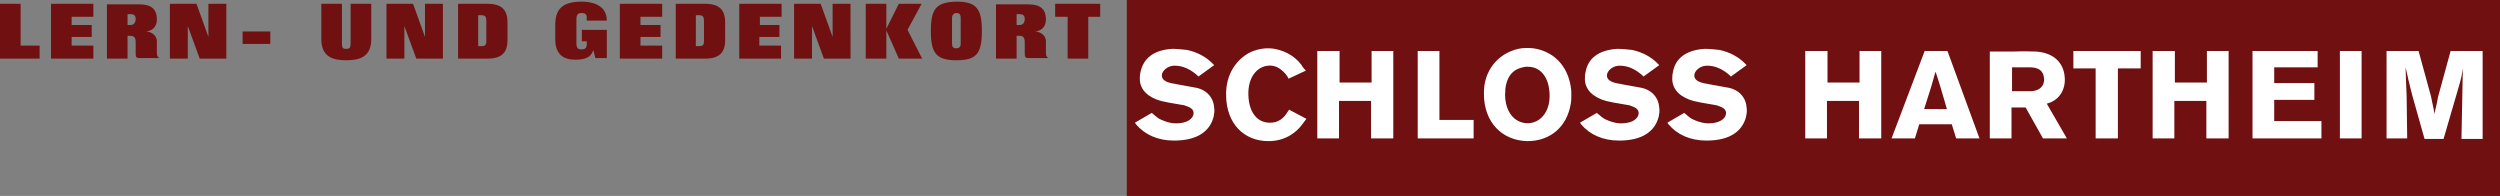
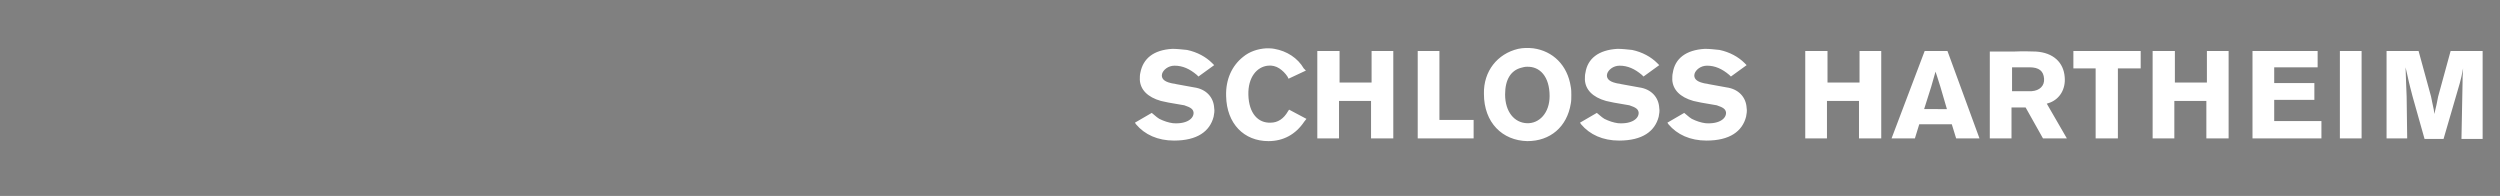
<svg xmlns="http://www.w3.org/2000/svg" version="1.1" id="Ebene_1" x="0px" y="0px" viewBox="0 0 460.6 36.1" style="enable-background:new 0 0 460.6 36.1;" xml:space="preserve">
  <rect x="0" y="0" width="460.6" height="36.1" fill="#808080" stroke="none" />
  <style type="text/css">
	.st0{fill:#701010;}
	.st1{fill:#FFFFFF;}
</style>
-   <rect x="207.6" y="0" class="st0" width="253" height="36.1" />
  <g>
-     <path class="st0" d="M194.4,3.1h2.3v7.7h3.8V3.1h2.2V0.7h-8.3V3.1z M183.5,10.8h3.8V6.6h0.5c0.7,0,1,0.3,1,1.2v2.2   c0,0.5,0.2,0.7,0.6,0.7h3.8l0,0c-0.3-0.1-0.5-0.4-0.5-0.9V7.6c0-1.2-1.2-1.8-2-1.8v0c1.2-0.1,2-0.9,2-2.2c0-2-1.1-2.8-3.3-2.8h-5.9   V10.8z M187.3,2.6h0.5c0.6,0,1,0.2,1,0.9c0,0.6-0.3,1.1-0.9,1.1h-0.6V2.6z M175.4,3.3c0-0.5,0.3-0.9,0.8-0.9c0.6,0,0.8,0.3,0.8,0.9   v4.8c0,0.5-0.3,0.8-0.8,0.8c-0.6,0-0.8-0.3-0.8-0.8V3.3z M171.5,5.7c0,4.1,1,5.4,4.7,5.4c3.7,0,4.7-1.2,4.7-5.4   c0-4.1-1-5.4-4.7-5.4C172.5,0.4,171.5,1.6,171.5,5.7 M159.5,10.8h3.8V5.6h0l2.3,5.2h4.3l-2.7-5.3l2.6-4.8h-4.2l-2.3,4.6h0V0.7h-3.8   V10.8z M146.3,10.8h3.3v-6h0l2.2,6h4.9V0.7h-3.3v6.1h0l-2.2-6.1h-4.9V10.8z M136.1,10.8h7.8V8.4h-4V6.8h3.7V4.6H140V3.1h4V0.7h-7.8   V10.8z M124.5,10.8h5.4c2.6,0,3.7-1.1,3.7-3.4V4.1c0-2.3-1.1-3.4-3.7-3.4h-5.4l0,0V10.8z M128.2,2.8h0.6c0.7,0,0.9,0.3,0.9,1v3.7   c0,0.8-0.2,1-0.9,1h-0.6V2.8z M114.2,10.8h7.8V8.4h-4V6.8h3.7V4.6H118V3.1h4V0.7h-7.8V10.8z M111.7,5.5h-4.5v2.1h0.9v0.6   c0,0.7-0.4,0.9-0.9,0.9c-0.6,0-1-0.1-1-1.1V3.5c0-0.8,0.3-1.1,0.9-1.1c0.8,0,1,0.3,1,0.8v0.6h3.7c0-3.1-3.1-3.5-4.6-3.5   c-3.6,0-4.9,1.4-4.9,4.3v2.6c0,2.9,1.6,3.8,3.7,3.8c2.2,0,3-0.7,3.3-1.8h0l0.4,1.5h2.1V5.5z M84.4,10.8h5.4c2.6,0,3.7-1.1,3.7-3.4   V4.1c0-2.3-1.1-3.4-3.7-3.4h-5.4l0,0V10.8z M88.1,2.8h0.6c0.7,0,0.9,0.3,0.9,1v3.7c0,0.8-0.2,1-0.9,1h-0.6V2.8z M71.2,10.8h3.3v-6   h0l2.2,6h4.9V0.7h-3.3v6.1h0l-2.2-6.1h-4.9V10.8z M68.4,0.7h-3.8V8c0,0.8-0.2,1-0.8,1c-0.6,0-0.8-0.1-0.8-1V0.7h-3.8v6.5   c0,3.4,2.3,3.9,4.6,3.9c2.3,0,4.6-0.5,4.6-3.9V0.7z M44.7,8.1h5.1V5.8h-5.1V8.1z M31.3,10.8h3.3v-6h0l2.2,6h4.9V0.7h-3.3v6.1h0   l-2.2-6.1h-4.9V10.8z M19.7,10.8h3.8V6.6H24c0.7,0,1,0.3,1,1.2v2.2c0,0.5,0.2,0.7,0.6,0.7h3.8l0,0c-0.3-0.1-0.5-0.4-0.5-0.9V7.6   c0-1.2-1.2-1.8-2-1.8v0c1.2-0.1,2-0.9,2-2.2c0-2-1.1-2.8-3.3-2.8h-5.9V10.8z M23.5,2.6H24c0.6,0,1,0.2,1,0.9c0,0.6-0.3,1.1-0.9,1.1   h-0.6V2.6z M9.4,10.8h7.8V8.4h-4V6.8h3.7V4.6h-3.7V3.1h4V0.7H9.4V10.8z M0,10.8h7.3V8.4H3.8V0.7H0V10.8z" />
    <path class="st1" d="M439.6,25.5h3.9l-0.1-7.7l-0.1-2.5l-0.1-2.9h0l0.3,1.3c0.4,1.9,0.8,3.3,1,4.1l2.2,7.8h3.5l3-10.3   c0.2-0.7,0.4-1.6,0.6-2.7h0c-0.1,1.4-0.1,2.1-0.1,2.7l-0.2,10.3h3.9V9.4h-5.9l-2.3,8.4l-0.3,1.5l-0.4,1.7h0l-0.1-0.8   c-0.2-1-0.4-1.8-0.5-2.4l-2.3-8.4h-5.9V25.5z M431.1,25.5h4V9.4h-4V25.5z M415,25.5h12.7v-3.2H419v-3.9h7.4v-3.1H419v-2.9h8V9.4   h-12V25.5z M396.5,25.5h4.1v-6.9h5.9v6.9h4.1V9.4h-4v5.8h-5.9V9.4h-4.1V25.5z M381.9,12.6h4.2v12.9h4.1V12.6h4.2V9.4h-12.4V12.6z    M370.7,16.8v-4.4h3.2c1.8,0,2.6,0.7,2.7,2.1c0.1,1.3-0.8,2.2-2.3,2.3c-0.6,0-1.3,0-1.9,0L370.7,16.8z M366.6,25.5h4v-5.7h2.6   l3.2,5.7h4.4l-3.7-6.4l0.6-0.2c1.8-0.7,2.9-2.5,2.7-4.7c-0.2-2.7-2.1-4.5-5.3-4.7c-0.9,0-2-0.1-4.2,0l-4.3,0V25.5z M354.5,20.1   l1.3-4.1l0.4-1.4l0.4-1.4h0l0.3,0.9l0.6,1.9l1.2,4.1H354.5z M348.5,25.5h4.3l0.8-2.6h6l0.8,2.6h4.3l-5.9-16.1h-4.2L348.5,25.5z    M332.5,25.5h4.1v-6.9h5.9v6.9h4.1V9.4h-4v5.8h-5.9V9.4h-4.1V25.5z M307.2,22.6l0.2,0.3c1.6,1.9,4,3,7,3c4.3,0,6.6-1.7,7.3-4.4   c0.1-0.5,0.2-1.1,0.1-1.6c-0.1-2-1.5-3.5-3.7-3.8l-3.3-0.6c-0.3-0.1-0.7-0.1-1-0.2c-1.3-0.3-1.8-0.9-1.6-1.7   c0.2-0.7,1.1-1.5,2.3-1.5c1.5,0,2.8,0.6,4.1,1.7l0.3,0.3l2.9-2.1l-0.4-0.4c-1.1-1.1-2.7-2-4.6-2.4C315.8,9.1,315,9,314.1,9   c-3.5,0.2-5.5,1.8-5.9,4.4c-0.1,0.4-0.1,0.8-0.1,1.3c0.1,1.8,1.4,3.2,3.9,3.9c0.5,0.1,0.9,0.2,1.4,0.3l2.9,0.5   c1.2,0.4,1.6,0.7,1.7,1.3c0.1,1.1-1.2,2.2-3.8,2c-0.8-0.1-1.7-0.4-2.5-0.8c-0.3-0.2-0.6-0.4-0.8-0.6l-0.6-0.5L307.2,22.6z    M291.1,22.6l0.2,0.3c1.6,1.9,4,3,7,3c4.3,0,6.6-1.7,7.3-4.4c0.1-0.5,0.2-1.1,0.1-1.6c-0.1-2-1.5-3.5-3.7-3.8l-3.3-0.6   c-0.3-0.1-0.7-0.1-1-0.2c-1.3-0.3-1.8-0.9-1.6-1.7c0.2-0.7,1.1-1.5,2.3-1.5c1.5,0,2.8,0.6,4.1,1.7l0.3,0.3l2.9-2.1l-0.4-0.4   c-1.1-1.1-2.7-2-4.6-2.4C299.7,9.1,298.9,9,298,9c-3.5,0.2-5.5,1.8-5.9,4.4c-0.1,0.4-0.1,0.8-0.1,1.3c0.1,1.8,1.4,3.2,3.9,3.9   c0.5,0.1,0.9,0.2,1.4,0.3l2.9,0.5c1.2,0.4,1.6,0.7,1.7,1.3c0.1,1.1-1.2,2.2-3.8,2c-0.8-0.1-1.7-0.4-2.5-0.8   c-0.3-0.2-0.6-0.4-0.8-0.6l-0.6-0.5L291.1,22.6z M277.3,17.4c0-2.8,1.1-4.4,2.9-4.9c0.4-0.1,0.7-0.2,1.1-0.2   c2.4-0.1,4.2,1.8,4.2,5.4c0,3.1-1.9,5.1-4.2,5C279,22.6,277.3,20.6,277.3,17.4 M273.4,17.3c0,5.3,3.4,8.6,8,8.7   c4.2,0,7.3-2.6,8-6.9c0.1-0.5,0.1-1,0.1-1.6c0-0.5,0-1-0.1-1.5c-0.6-4-3.3-6.6-6.9-7.1c-0.9-0.1-1.9-0.1-2.8,0.1   C275.9,9.9,273.3,13.1,273.4,17.3L273.4,17.3z M261.1,25.5h10.4v-3.4h-6.3V9.4h-4V25.5z M242.6,25.5h4.1v-6.9h5.9v6.9h4.1V9.4h-4   v5.8h-5.9V9.4h-4.1V25.5z M240.2,12.6c-1.1-1.9-3.1-3.2-5.4-3.6c-0.5-0.1-1-0.1-1.5-0.1c-1.6,0.1-3.1,0.6-4.3,1.6   c-2,1.6-3.2,4.1-3.1,7.2c0.1,5.1,3.3,8.3,7.8,8.3c2.7,0,5-1.2,6.6-3.6l0.4-0.5l-3.2-1.7l-0.2,0.3c-0.8,1.4-1.9,2.1-3.2,2.1   c-2.3,0.1-4-1.7-4.1-5.1c-0.1-3.3,1.6-5.2,3.6-5.4c0.7-0.1,1.5,0.1,2.1,0.5c0.6,0.4,1.1,0.9,1.5,1.5l0.2,0.4l3.2-1.5L240.2,12.6z    M209.1,22.6l0.2,0.3c1.6,1.9,4,3,7,3c4.3,0,6.6-1.7,7.3-4.4c0.1-0.5,0.2-1.1,0.1-1.6c-0.1-2-1.5-3.5-3.7-3.8l-3.3-0.6   c-0.3-0.1-0.7-0.1-1-0.2c-1.3-0.3-1.8-0.9-1.6-1.7c0.2-0.7,1.1-1.5,2.3-1.5c1.5,0,2.8,0.6,4.1,1.7l0.3,0.3l2.9-2.1l-0.4-0.4   c-1.1-1.1-2.7-2-4.6-2.4C217.7,9.1,216.8,9,216,9c-3.5,0.2-5.4,1.8-5.9,4.4c-0.1,0.4-0.1,0.8-0.1,1.3c0.1,1.8,1.4,3.2,3.9,3.9   c0.5,0.1,0.9,0.2,1.4,0.3l2.9,0.5c1.2,0.4,1.6,0.7,1.7,1.3c0.1,1.1-1.2,2.2-3.8,2c-0.8-0.1-1.7-0.4-2.5-0.8   c-0.3-0.2-0.6-0.4-0.8-0.6l-0.6-0.5L209.1,22.6z" />
  </g>
</svg>